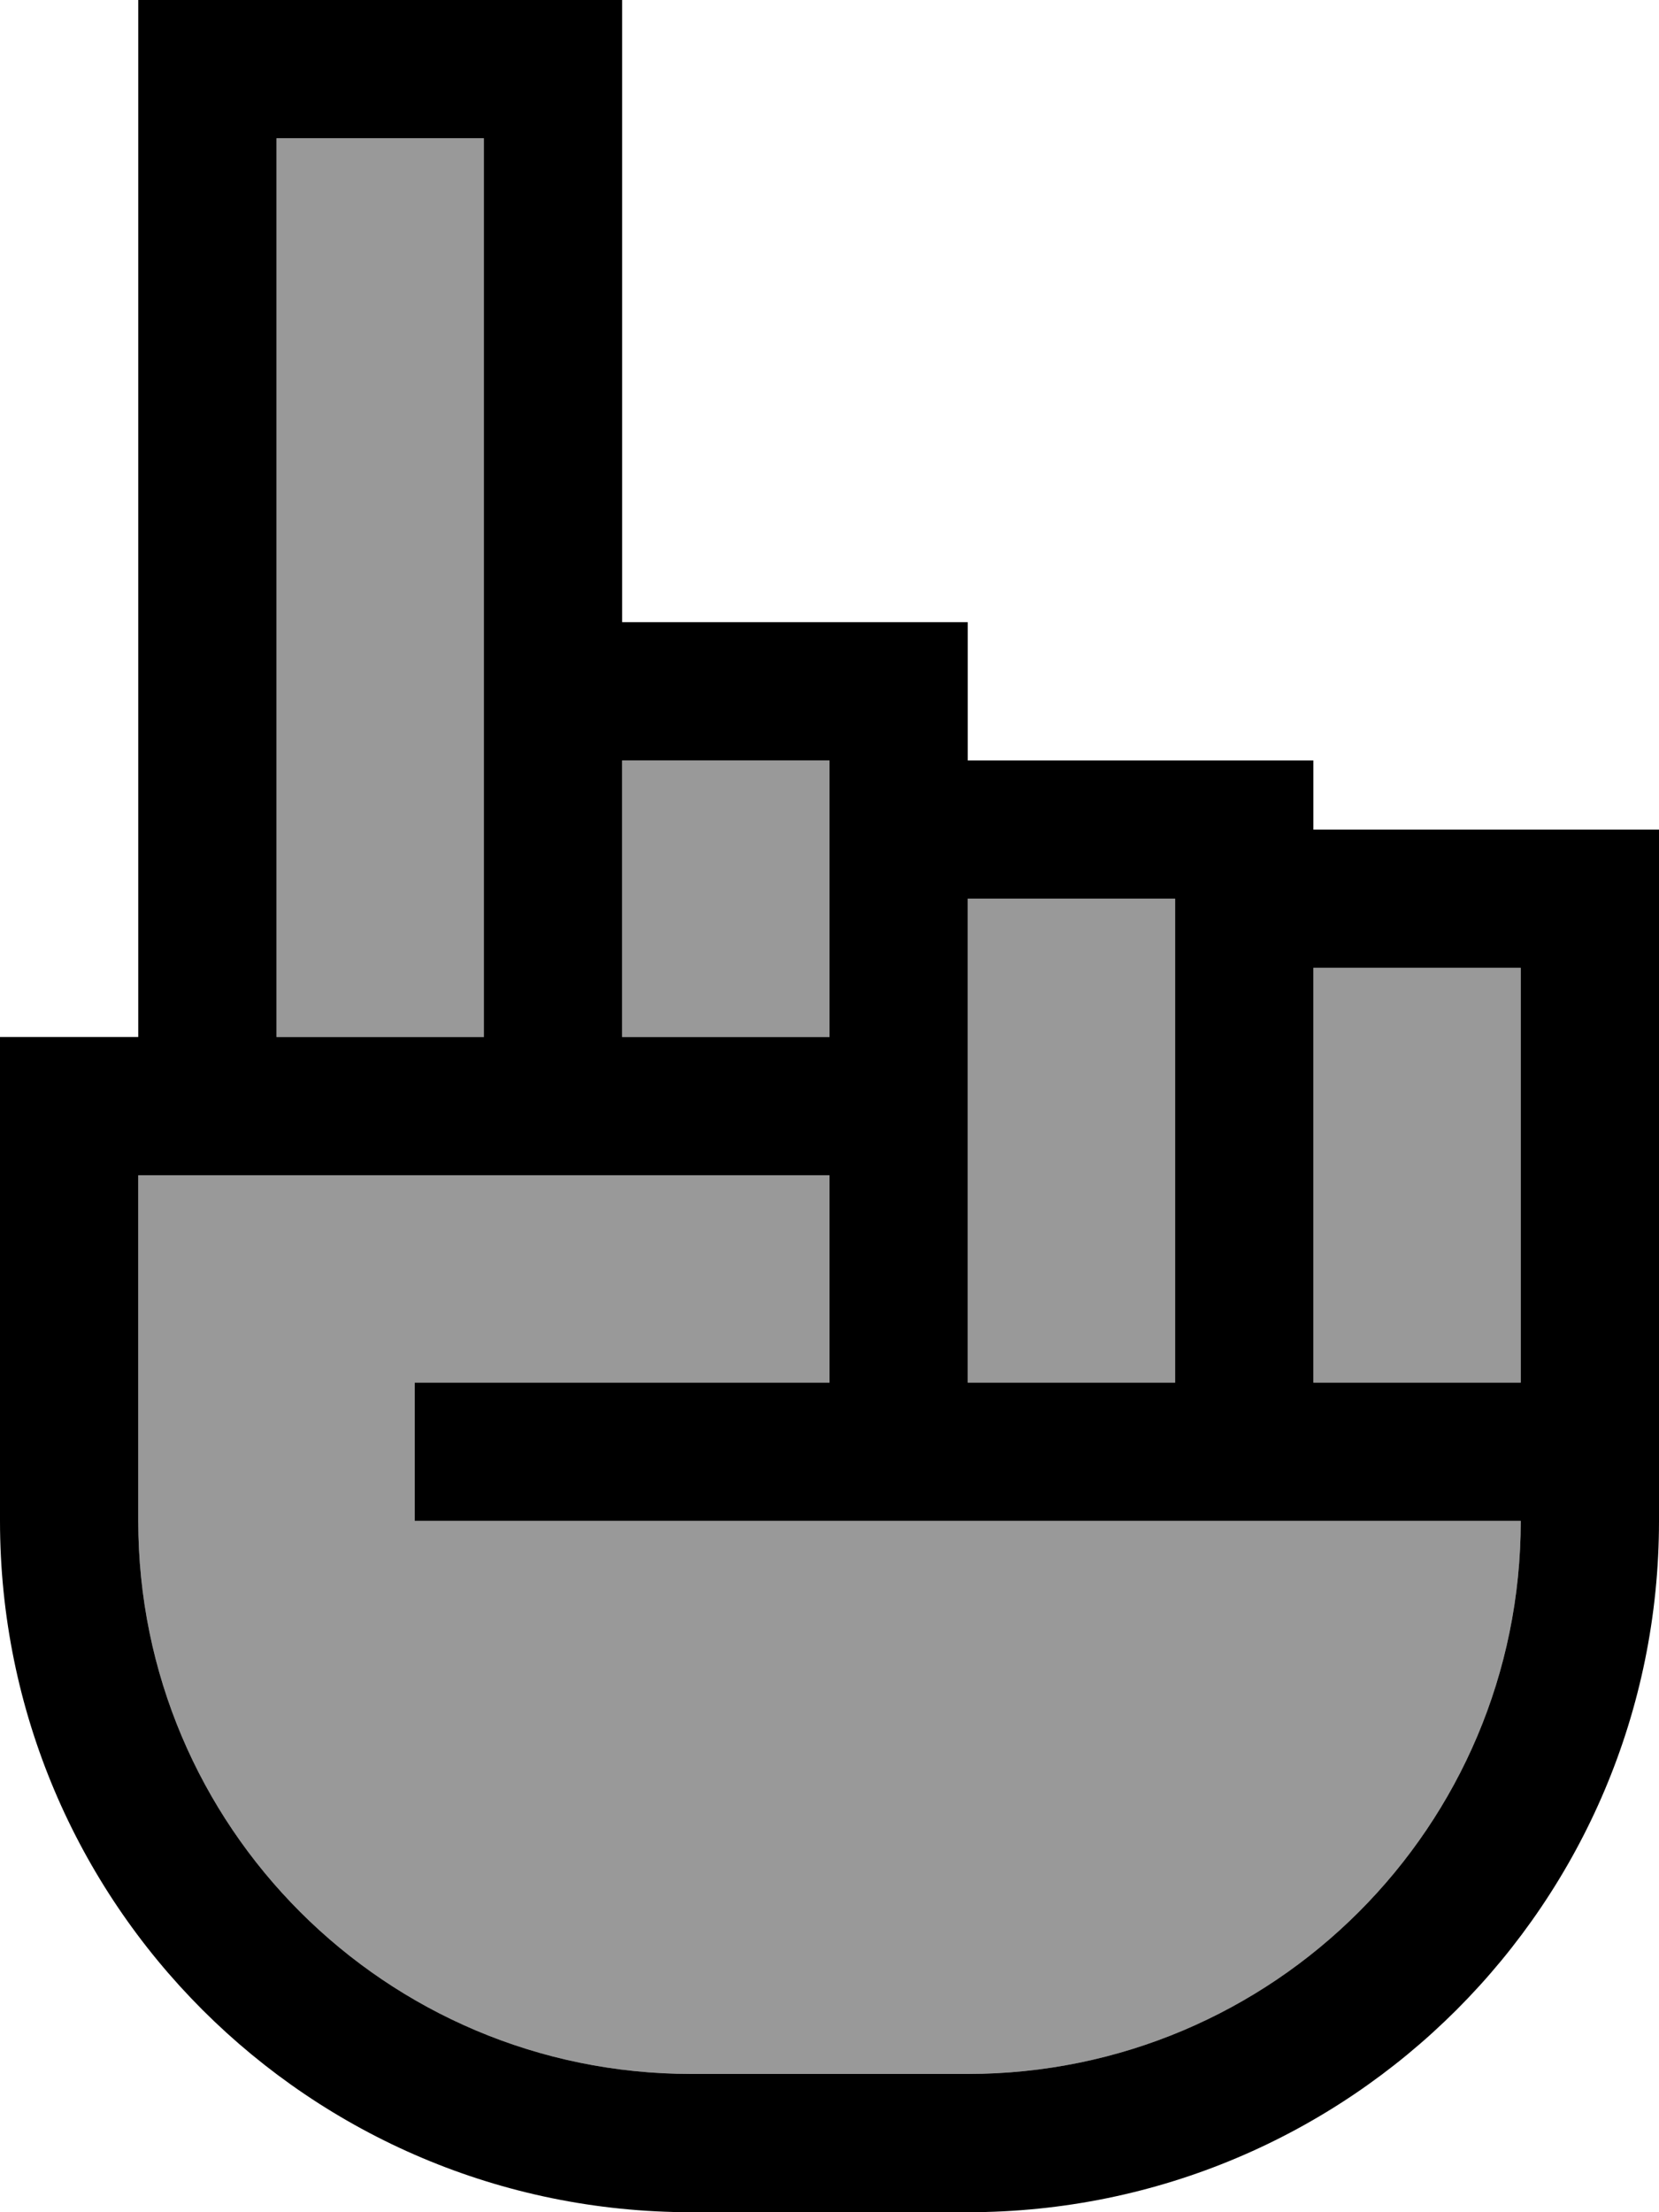
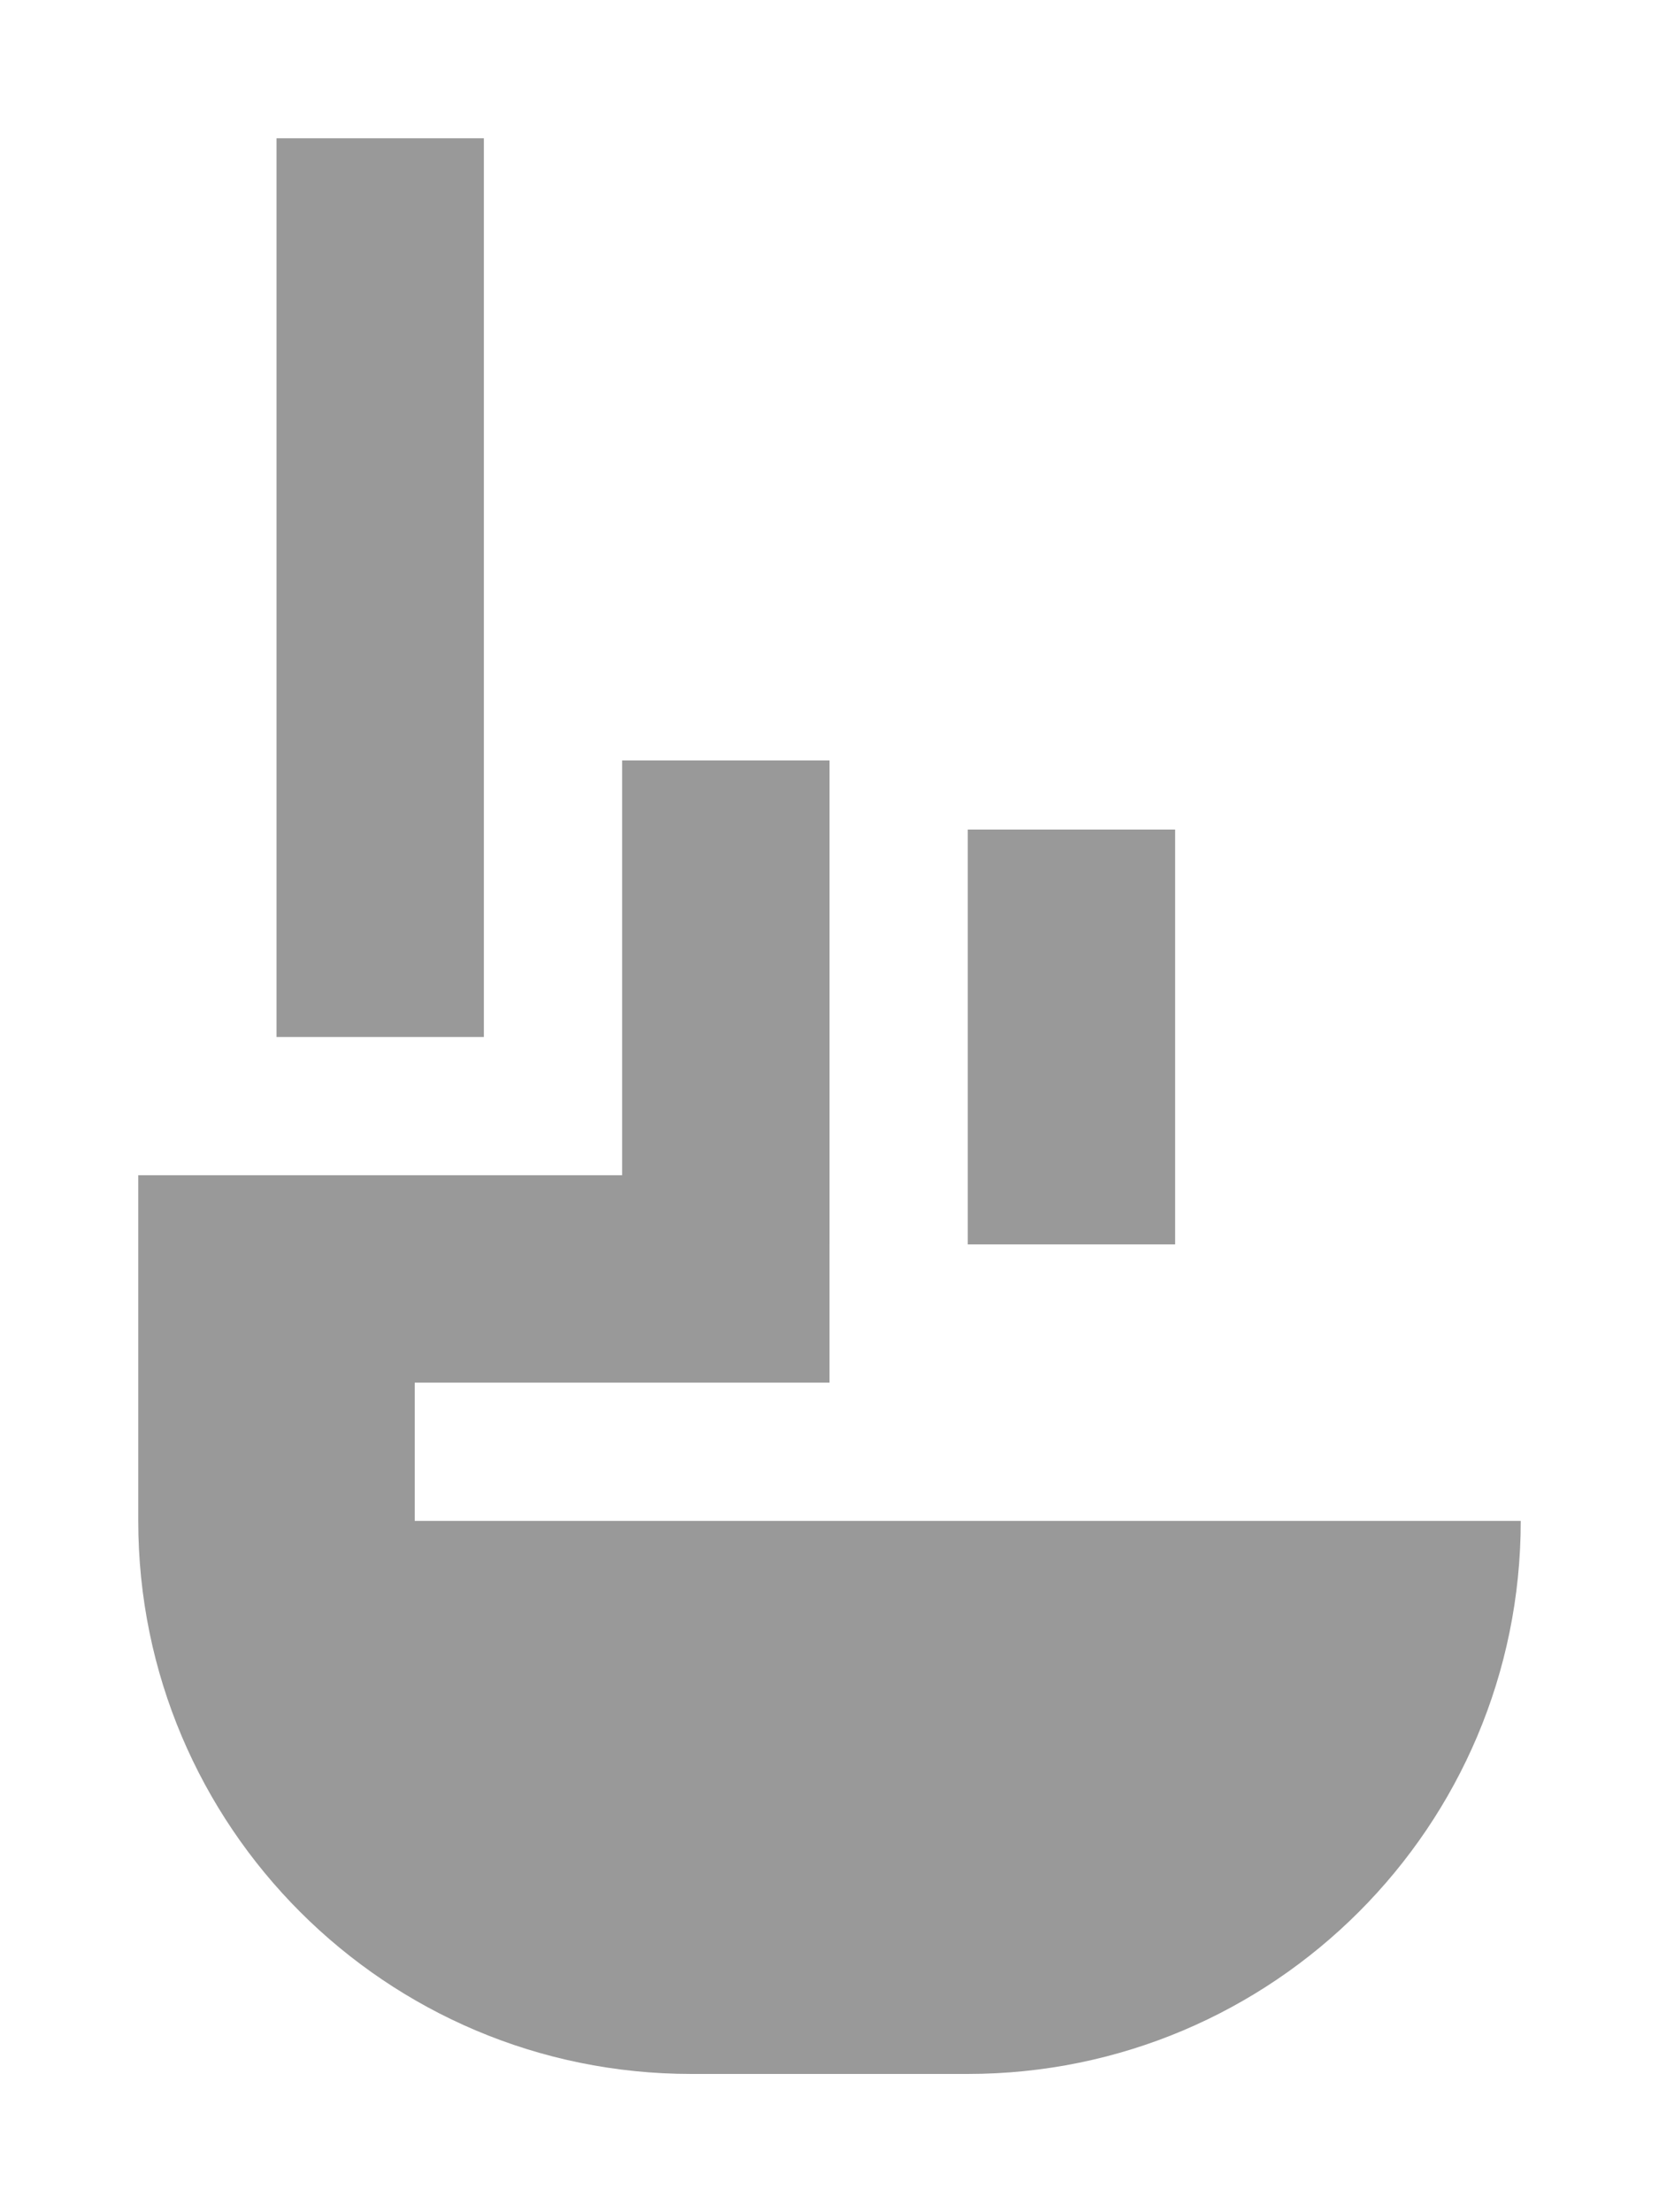
<svg xmlns="http://www.w3.org/2000/svg" viewBox="0 0 384 512">
  <defs>
    <style>.fa-secondary{opacity:.4}</style>
  </defs>
-   <path class="fa-secondary" d="M32 272l0 80c0 70.7 57.3 128 128 128l64 0c70.7 0 128-57.3 128-128l-48 0-16 0-16 0-48 0-16 0-16 0-80 0-16 0 0-32 16 0 80 0 0-48-48 0c-10.7 0-21.3 0-32 0c-26.7 0-53.3 0-80 0zM64 32l0 208 48 0 0-80 0-16 0-112L64 32zm80 144l0 64 48 0 0-48 0-16-48 0zm80 32l0 32 0 16 0 16 0 48 48 0 0-112-48 0zm80 16l0 96 48 0 0-48 0-16 0-32-48 0z" />
-   <path class="fa-primary" d="M48 0L32 0l0 16 0 224-16 0L0 240l0 16 0 96c0 88.4 71.6 160 160 160l64 0c88.4 0 160-71.6 160-160c0 0 0 0 0 0l0-16 0-64 0-16 0-48 0-16-16 0-64 0 0-16-16 0-64 0 0-16 0-16-16 0-64 0 0-128 0-16L128 0 48 0zm96 176l48 0 0 16 0 48-48 0 0-64zm48 96s0 0 0 0l0 48-80 0-16 0 0 32 16 0 80 0 16 0 16 0 48 0 16 0 16 0 48 0c0 70.7-57.3 128-128 128l-64 0C89.3 480 32 422.7 32 352l0-80 80 0s0 0 0 0l32 0s0 0 0 0l48 0zm32 0l0-16 0-16 0-32 48 0 0 112-48 0 0-48zM112 240l-48 0L64 32l48 0 0 112 0 16 0 80zm240 32l0 48-48 0 0-96 48 0 0 32 0 16z" />
+   <path class="fa-secondary" d="M32 272l0 80c0 70.7 57.3 128 128 128l64 0c70.7 0 128-57.3 128-128l-48 0-16 0-16 0-48 0-16 0-16 0-80 0-16 0 0-32 16 0 80 0 0-48-48 0c-10.7 0-21.3 0-32 0c-26.7 0-53.3 0-80 0zM64 32l0 208 48 0 0-80 0-16 0-112L64 32zm80 144l0 64 48 0 0-48 0-16-48 0zl0 32 0 16 0 16 0 48 48 0 0-112-48 0zm80 16l0 96 48 0 0-48 0-16 0-32-48 0z" />
</svg>